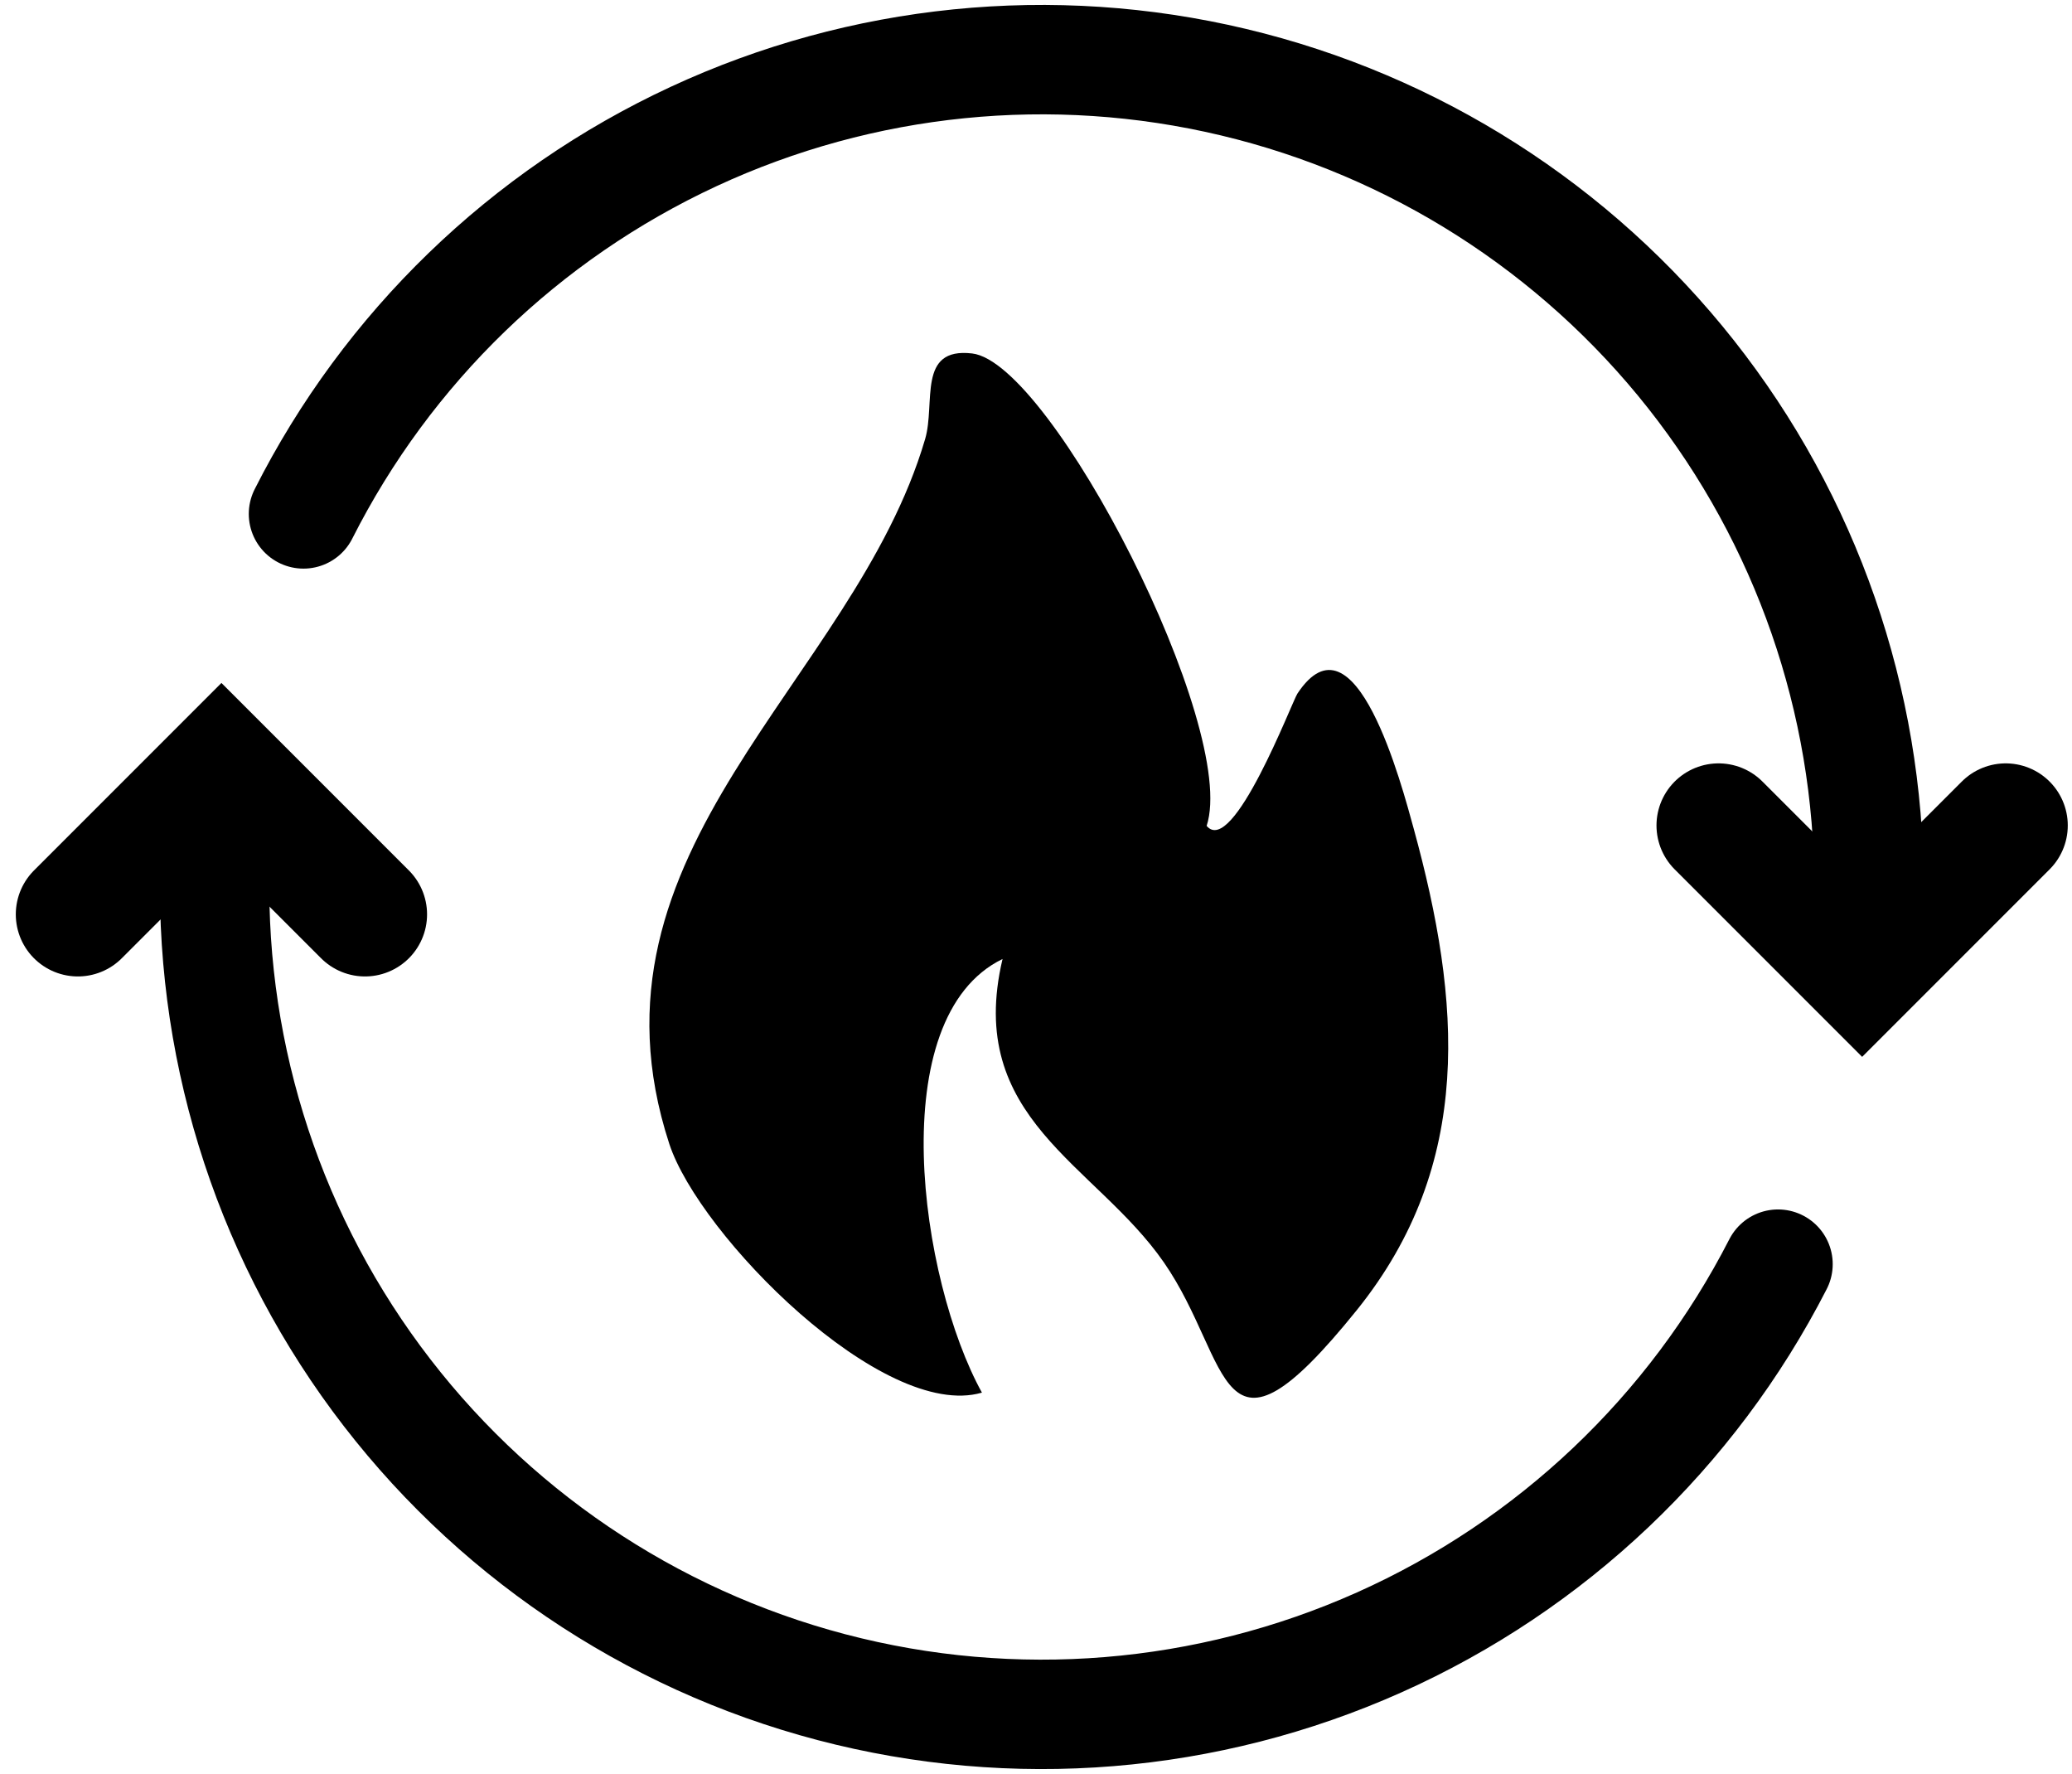
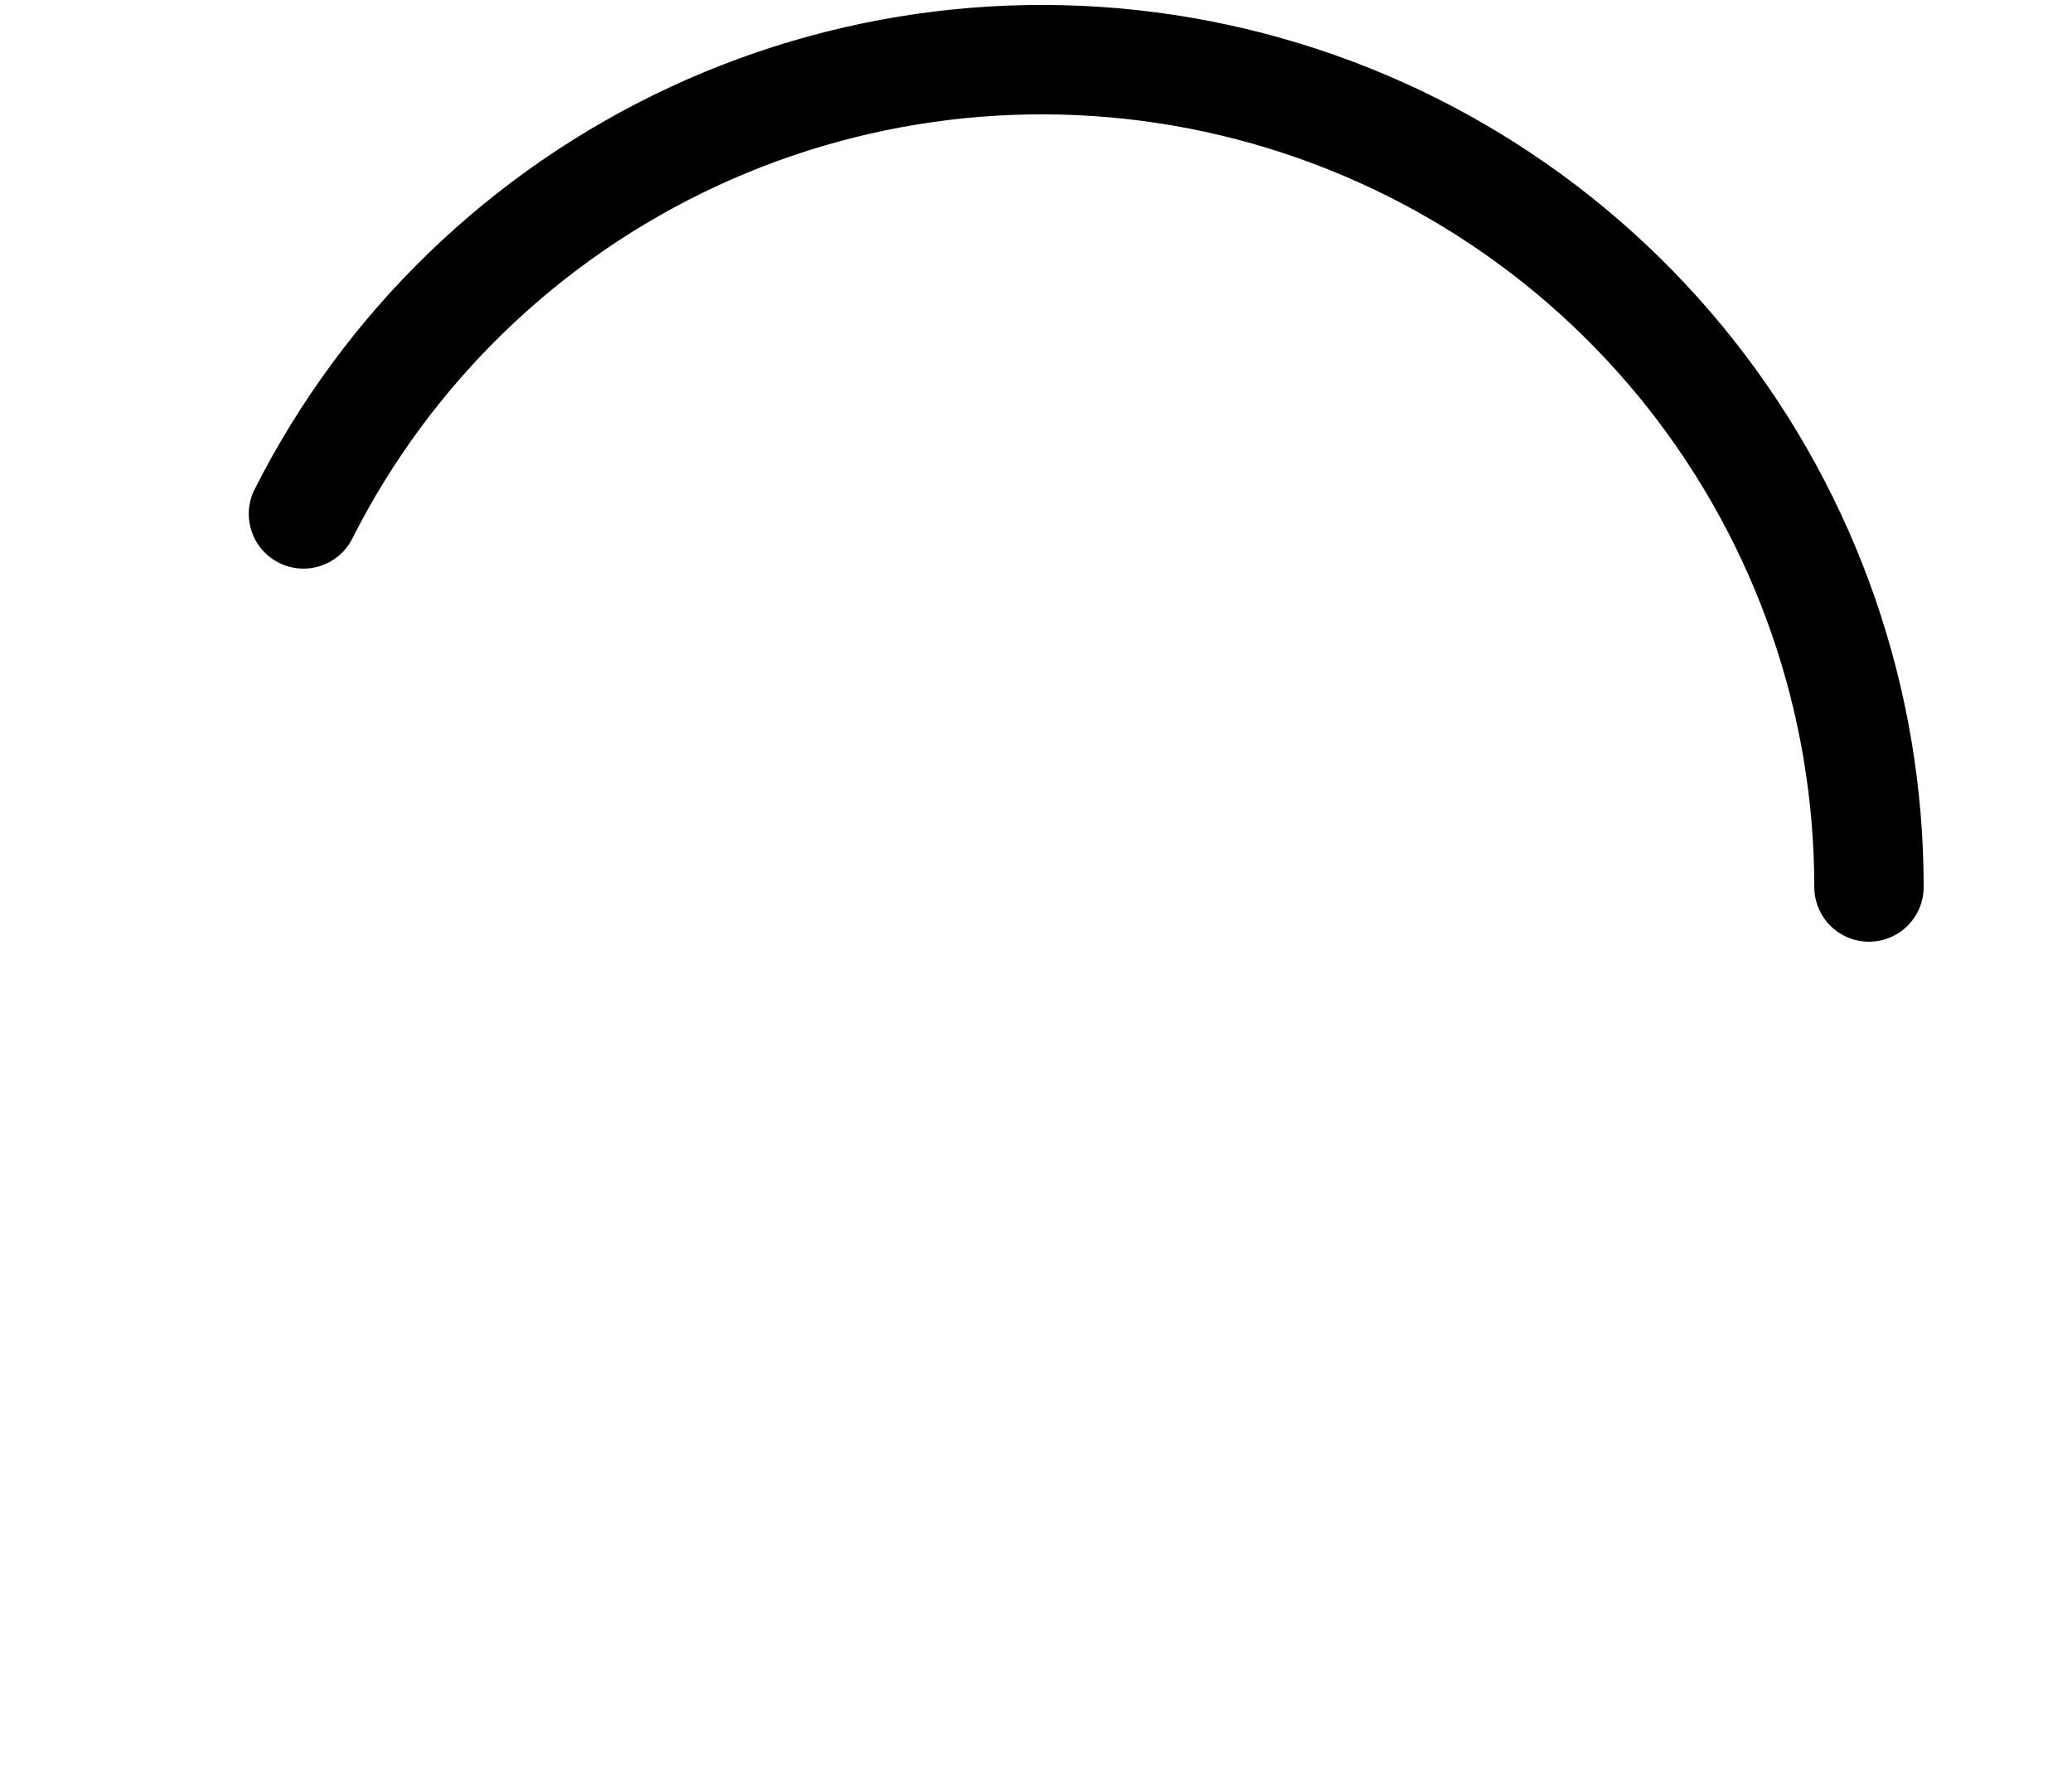
<svg xmlns="http://www.w3.org/2000/svg" fill="none" viewBox="0 0 125 107" height="107" width="125">
-   <path fill="black" d="M59.231 83.999C53.273 85.724 42.189 74.525 40.376 68.989C34.571 51.199 51.489 41.195 55.81 26.487C56.453 24.312 55.313 20.928 58.647 21.319C63.45 21.879 74.739 43.923 72.794 49.813C74.38 51.715 77.948 42.323 78.27 41.836C81.75 36.572 84.572 47.388 85.289 49.99C88.133 60.363 88.959 70.198 81.852 79.022C73.386 89.528 74.366 82.126 70.213 76.14C66.082 70.183 58.201 67.485 60.482 57.842C53.222 61.373 55.488 77.201 59.239 83.999" />
  <path stroke-linecap="round" stroke-width="6.599" stroke="black" d="M18.308 30.997C23.369 20.98 31.66 12.96 41.84 8.235C52.021 3.51 63.497 2.355 74.415 4.956C85.334 7.558 95.056 13.764 102.012 22.572C108.968 31.38 112.752 42.276 112.752 53.5" />
-   <path stroke-linecap="round" stroke-width="6.599" stroke="black" d="M107.265 76.248C102.08 86.373 93.592 94.421 83.206 99.062C72.821 103.702 61.162 104.655 50.161 101.763C39.16 98.871 29.477 92.307 22.717 83.159C15.956 74.011 12.524 62.829 12.988 51.463" />
-   <path stroke-linecap="round" stroke-width="7.49" stroke="black" d="M4.698 55.15L13.359 46.489L22.019 55.15" />
-   <path stroke-linecap="round" stroke-width="7.49" stroke="black" d="M121 49.788L112.339 58.449L103.678 49.788" />
</svg>